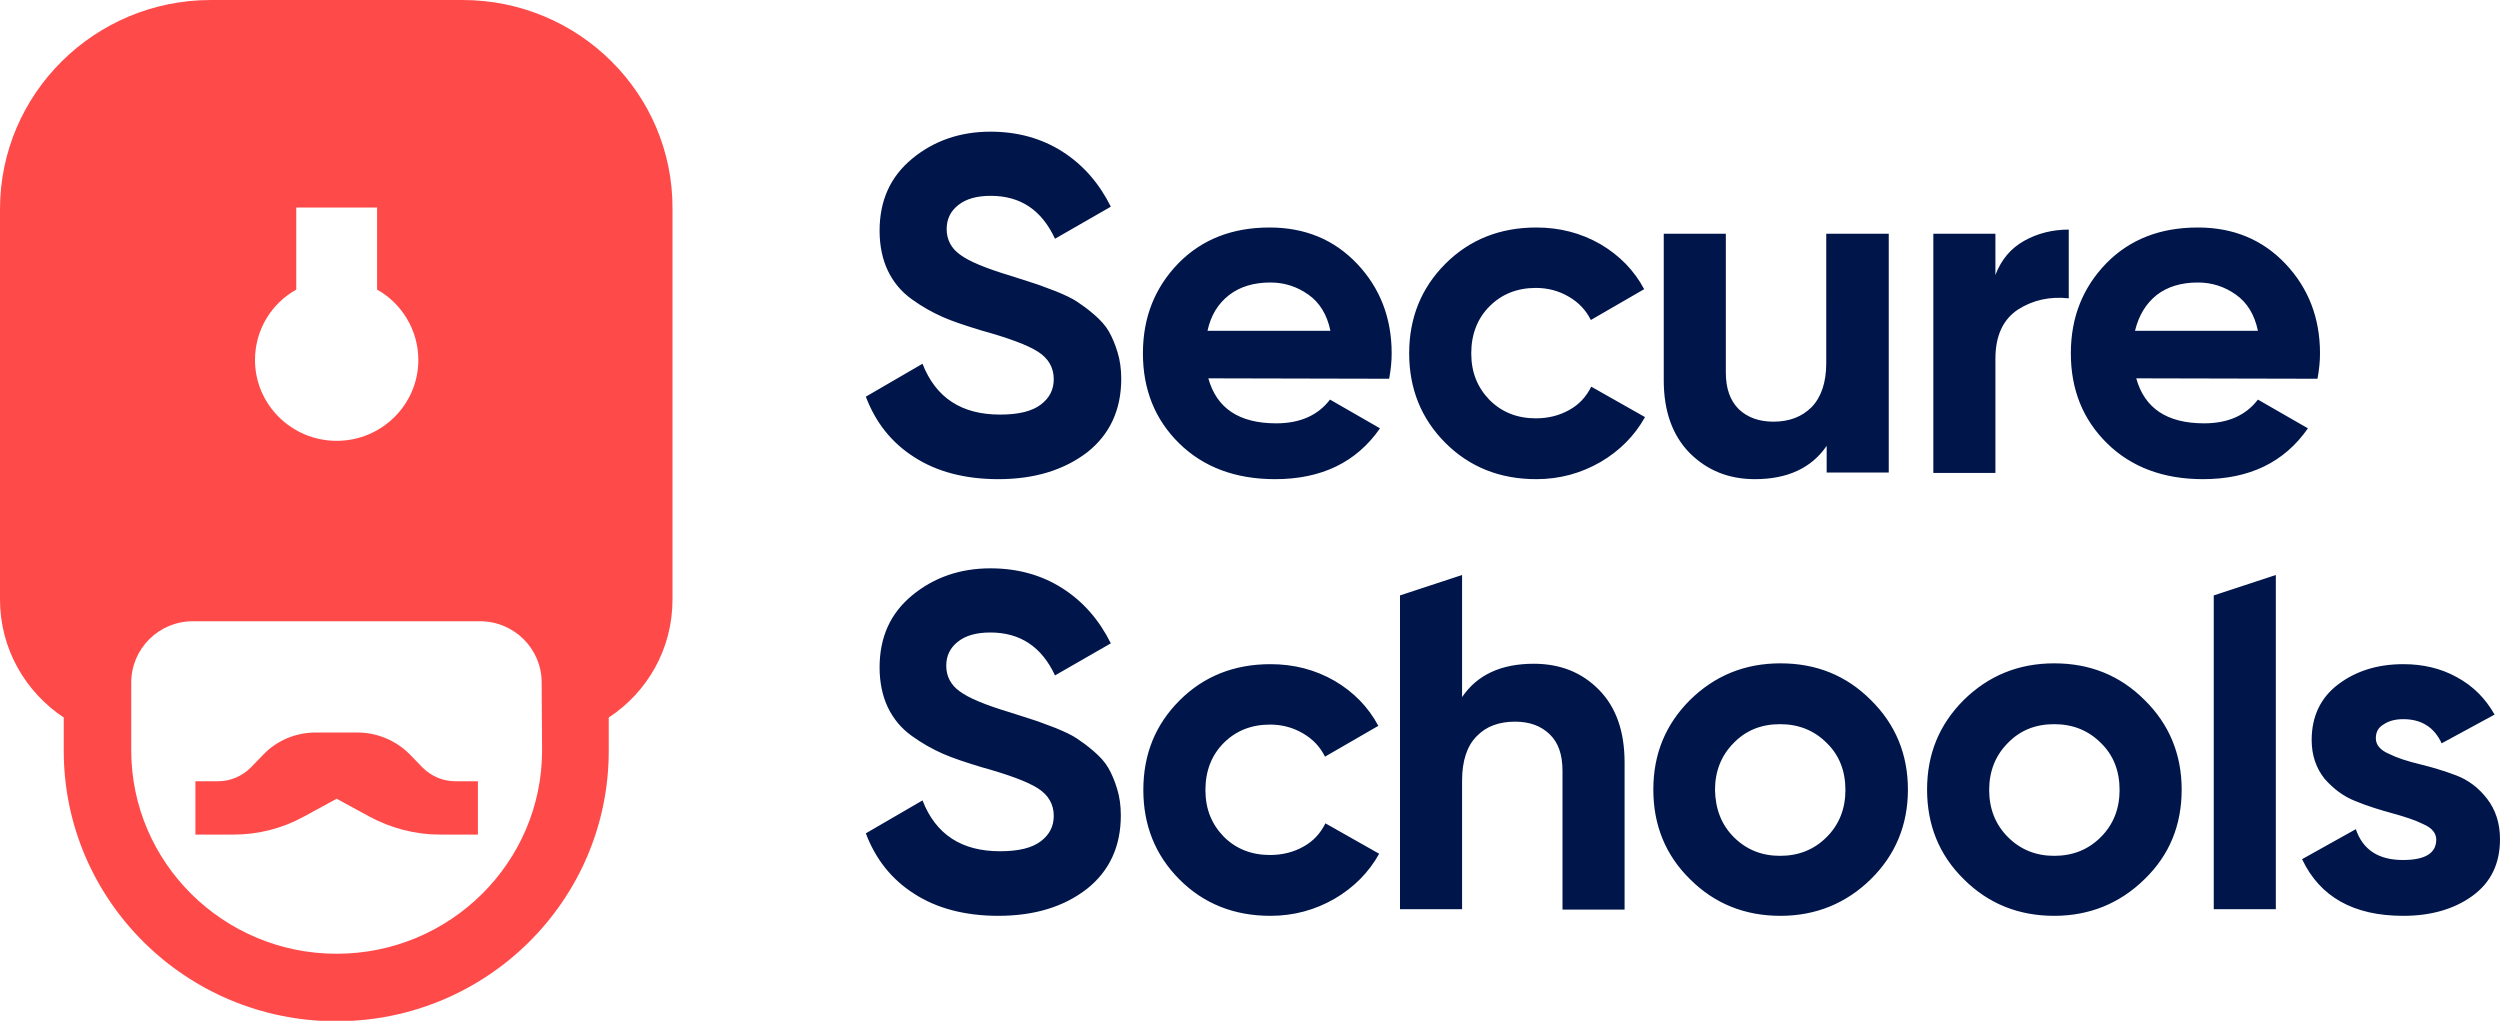
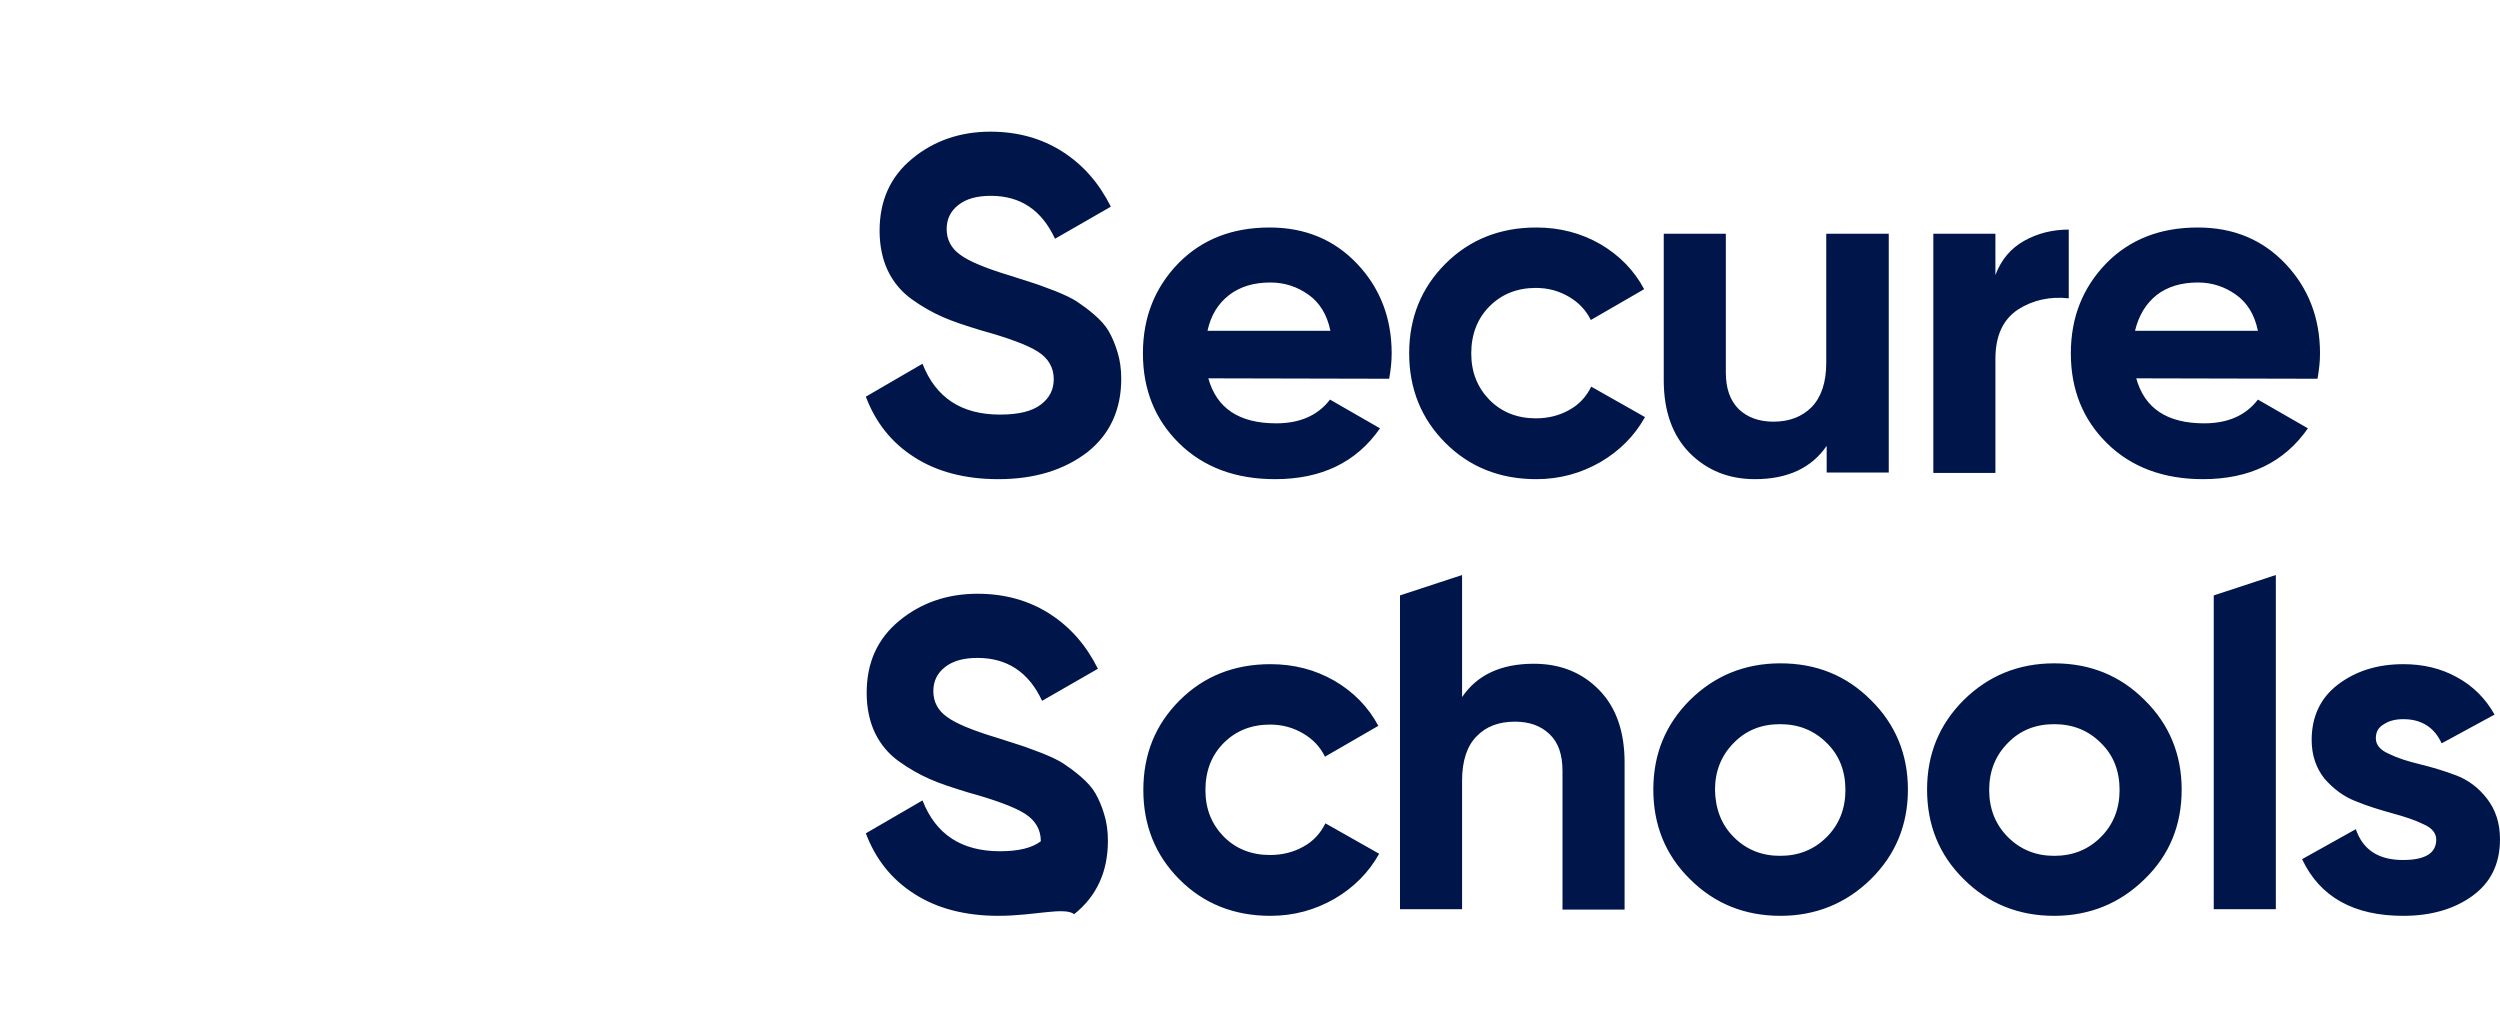
<svg xmlns="http://www.w3.org/2000/svg" id="Layer_1" x="0px" y="0px" viewBox="0 0 600 245" style="enable-background:new 0 0 600 245;" xml:space="preserve">
  <style type="text/css">	.st0{fill:#FF4A4A;}	.st1{fill:#00154A;}</style>
  <g>
-     <path class="st0" d="M111,0H50.6C22.7,0,0,22.5,0,50.2v93.7c0,11.8,6.1,22.2,15.3,28.3v8c0,35.8,29.3,64.9,65.4,64.9  c36.1,0,65.4-29,65.4-64.9v-8c9.3-6.1,15.3-16.5,15.3-28.3V50.2C161.6,22.5,138.9,0,111,0z M71.1,69.5V49.8h19.4v19.7  c5.9,3.3,9.9,9.7,9.9,16.9c0,10.7-8.8,19.4-19.6,19.4c-10.8,0-19.6-8.7-19.6-19.4C61.2,79.1,65.2,72.8,71.1,69.5z M130.1,180.1  c0,26.9-22.1,48.8-49.3,48.8s-49.3-21.9-49.3-48.8v-16.3c0-8.1,6.6-14.7,14.8-14.7h68.9c8.2,0,14.8,6.6,14.8,14.7L130.1,180.1  L130.1,180.1z M109.3,187.5c-3,0-5.8-1.2-7.9-3.3l-2.9-3c-3.3-3.4-7.9-5.4-12.7-5.4h-10c-4.8,0-9.4,1.9-12.7,5.4l-2.9,3  c-2.1,2.1-4.9,3.3-7.9,3.3h-5.4v12.8h9.2c5.9,0,11.7-1.5,16.8-4.3l7.9-4.3l7.9,4.3c5.2,2.8,11,4.3,16.8,4.3h9.2v-12.8H109.3  L109.3,187.5z" />
-     <path class="st1" d="M239.6,115c-8,0-14.8-1.8-20.2-5.3c-5.5-3.5-9.3-8.4-11.6-14.5l13.6-7.9c3.2,8.2,9.4,12.2,18.6,12.2  c4.5,0,7.7-0.8,9.8-2.4c2.1-1.6,3.1-3.6,3.1-6.1c0-2.8-1.3-5-3.8-6.6c-2.5-1.6-7.1-3.3-13.6-5.1c-3.6-1.1-6.7-2.1-9.2-3.2  c-2.5-1.1-5-2.5-7.5-4.3c-2.5-1.8-4.4-4.1-5.7-6.8c-1.3-2.7-2-6-2-9.6c0-7.3,2.6-13,7.8-17.3c5.2-4.3,11.5-6.5,18.8-6.5  c6.5,0,12.3,1.6,17.3,4.8c5,3.2,8.8,7.6,11.6,13.2l-13.4,7.7C250,50.4,244.9,47,237.8,47c-3.3,0-5.9,0.7-7.8,2.2  c-1.9,1.5-2.8,3.4-2.8,5.8c0,2.5,1.1,4.6,3.2,6.1c2.1,1.6,6.2,3.3,12.2,5.1c2.5,0.8,4.3,1.4,5.6,1.8c1.3,0.4,3,1.1,5.2,1.9  c2.2,0.9,3.9,1.7,5.1,2.5c1.2,0.8,2.6,1.8,4.1,3.1s2.7,2.6,3.5,4c0.8,1.4,1.5,3,2.1,5c0.6,1.9,0.9,4.1,0.9,6.4  c0,7.4-2.7,13.3-8.1,17.6C255.4,112.8,248.3,115,239.6,115L239.6,115z M290,90.8c2,7.2,7.4,10.8,16.3,10.8c5.7,0,10-1.9,12.9-5.7  l12,6.9c-5.7,8.2-14.1,12.2-25.2,12.2c-9.5,0-17.2-2.9-23-8.6c-5.8-5.7-8.7-12.9-8.7-21.6c0-8.7,2.9-15.8,8.5-21.6  c5.7-5.8,13-8.6,21.9-8.6c8.5,0,15.5,2.9,21,8.7c5.5,5.8,8.3,13,8.3,21.5c0,1.9-0.2,3.9-0.6,6.1L290,90.8L290,90.8z M289.8,79.4  h29.5c-0.8-3.9-2.6-6.8-5.3-8.7c-2.7-1.9-5.7-2.9-9.1-2.9c-4,0-7.3,1-9.9,3C292.3,72.9,290.6,75.7,289.8,79.4L289.8,79.4z   M368.7,115c-8.7,0-16-2.9-21.8-8.7c-5.8-5.8-8.7-13-8.7-21.5s2.9-15.7,8.7-21.5c5.8-5.8,13.1-8.7,21.8-8.7c5.6,0,10.7,1.3,15.4,4  c4.6,2.7,8.1,6.3,10.5,10.8l-12.8,7.4c-1.2-2.4-2.9-4.2-5.3-5.6s-5-2.1-7.9-2.1c-4.5,0-8.2,1.5-11.1,4.4c-2.9,2.9-4.4,6.7-4.4,11.3  c0,4.6,1.5,8.2,4.4,11.2c2.9,2.9,6.6,4.4,11.1,4.4c3,0,5.7-0.7,8-2c2.4-1.3,4.1-3.2,5.3-5.6l12.9,7.3c-2.5,4.5-6.1,8.1-10.7,10.8  C379.4,113.6,374.3,115,368.7,115L368.7,115z M438.4,56.1h14.9v57.3h-14.9V107c-3.6,5.3-9.4,8-17.2,8c-6.3,0-11.5-2.1-15.7-6.3  c-4.1-4.2-6.2-10-6.2-17.4V56.1h14.9v33.3c0,3.8,1,6.7,3.1,8.8c2.1,2,4.9,3,8.3,3c3.9,0,6.9-1.2,9.2-3.5c2.3-2.4,3.5-5.9,3.5-10.6  V56.1L438.4,56.1z M478.9,66c1.4-3.7,3.7-6.4,6.9-8.2c3.2-1.8,6.8-2.7,10.7-2.7v16.5c-4.5-0.5-8.6,0.4-12.2,2.7  c-3.6,2.4-5.4,6.3-5.4,11.8v27.4H464V56.1h14.9V66L478.9,66z M512.7,90.8c2,7.2,7.4,10.8,16.3,10.8c5.7,0,10-1.9,12.9-5.7l12,6.9  c-5.7,8.2-14.1,12.2-25.2,12.2c-9.5,0-17.2-2.9-23-8.6c-5.8-5.7-8.7-12.9-8.7-21.6c0-8.7,2.9-15.8,8.5-21.6c5.7-5.8,13-8.6,22-8.6  c8.5,0,15.5,2.9,21,8.7c5.5,5.8,8.3,13,8.3,21.5c0,1.9-0.2,3.9-0.6,6.1L512.7,90.8L512.7,90.8z M512.4,79.4h29.5  c-0.8-3.9-2.6-6.8-5.3-8.7c-2.7-1.9-5.7-2.9-9.1-2.9c-4,0-7.3,1-9.9,3C515,72.9,513.3,75.7,512.4,79.4L512.4,79.4z M239.6,219.8  c-8,0-14.8-1.8-20.2-5.3c-5.5-3.5-9.3-8.4-11.6-14.5l13.6-7.9c3.2,8.2,9.4,12.2,18.6,12.2c4.5,0,7.7-0.8,9.8-2.4  c2.1-1.6,3.1-3.6,3.1-6.1c0-2.8-1.3-5-3.8-6.6c-2.5-1.6-7.1-3.3-13.6-5.1c-3.6-1.1-6.7-2.1-9.2-3.2c-2.5-1.1-5-2.5-7.5-4.3  c-2.5-1.8-4.4-4.1-5.7-6.8c-1.3-2.7-2-6-2-9.6c0-7.3,2.6-13,7.8-17.3c5.2-4.3,11.5-6.5,18.8-6.5c6.5,0,12.3,1.6,17.3,4.8  c5,3.2,8.8,7.6,11.6,13.2l-13.4,7.7c-3.2-6.9-8.4-10.3-15.5-10.3c-3.3,0-5.9,0.7-7.8,2.2c-1.9,1.5-2.8,3.4-2.8,5.8  c0,2.5,1.1,4.6,3.2,6.1c2.1,1.6,6.2,3.3,12.2,5.1c2.5,0.8,4.3,1.4,5.6,1.8c1.3,0.4,3,1.1,5.2,1.9c2.2,0.9,3.9,1.7,5.1,2.5  c1.2,0.8,2.6,1.8,4.1,3.1c1.5,1.3,2.7,2.6,3.5,4c0.8,1.4,1.5,3,2.1,5c0.6,1.9,0.9,4.1,0.9,6.4c0,7.4-2.7,13.3-8.1,17.6  C255.4,217.6,248.3,219.8,239.6,219.8L239.6,219.8z M304.9,219.8c-8.7,0-16-2.9-21.8-8.7c-5.8-5.8-8.7-13-8.7-21.5  c0-8.6,2.9-15.7,8.7-21.5c5.8-5.8,13.1-8.7,21.8-8.7c5.6,0,10.7,1.3,15.4,4c4.6,2.7,8.1,6.3,10.5,10.8l-12.8,7.4  c-1.2-2.4-2.9-4.2-5.3-5.6c-2.4-1.4-5-2.1-7.9-2.1c-4.5,0-8.2,1.5-11.1,4.4c-2.9,2.9-4.4,6.7-4.4,11.3c0,4.6,1.5,8.2,4.4,11.2  c2.9,2.9,6.6,4.4,11.1,4.4c3,0,5.7-0.7,8-2c2.4-1.3,4.1-3.2,5.3-5.6l12.9,7.3c-2.5,4.5-6.1,8.1-10.7,10.8  C315.6,218.4,310.5,219.8,304.9,219.8L304.9,219.8z M449,211c-5.9,5.8-13.2,8.8-21.7,8.8s-15.8-2.9-21.7-8.8  c-5.9-5.8-8.8-13-8.8-21.5c0-8.5,2.9-15.6,8.8-21.5c5.9-5.8,13.1-8.8,21.7-8.8s15.8,2.9,21.7,8.8c5.9,5.8,8.9,13,8.9,21.5  C457.9,198,454.9,205.2,449,211z M416.1,200.9c3,3,6.7,4.5,11.1,4.5c4.5,0,8.2-1.5,11.2-4.5c3-3,4.5-6.8,4.5-11.3  c0-4.6-1.5-8.4-4.5-11.3c-3-3-6.7-4.5-11.2-4.5c-4.5,0-8.2,1.5-11.1,4.5c-3,3-4.5,6.8-4.5,11.3  C411.7,194.1,413.1,197.9,416.1,200.9z M514.7,211c-5.9,5.8-13.2,8.8-21.7,8.8s-15.8-2.9-21.7-8.8c-5.9-5.8-8.8-13-8.8-21.5  c0-8.5,2.9-15.6,8.8-21.5c5.9-5.8,13.1-8.8,21.7-8.8s15.8,2.9,21.7,8.8c5.9,5.8,8.9,13,8.9,21.5C523.6,198,520.7,205.2,514.7,211z   M481.9,200.9c3,3,6.7,4.5,11.1,4.5c4.5,0,8.2-1.5,11.2-4.5c3-3,4.5-6.8,4.5-11.3c0-4.6-1.5-8.4-4.5-11.3c-3-3-6.7-4.5-11.2-4.5  c-4.5,0-8.2,1.5-11.1,4.5c-3,3-4.5,6.8-4.5,11.3C477.4,194.1,478.9,197.9,481.9,200.9z M570.2,177.2c0,1.5,1,2.8,3.1,3.7  c2,1,4.5,1.8,7.4,2.5c2.9,0.7,5.9,1.6,8.8,2.7c2.9,1.1,5.4,3,7.4,5.6c2,2.6,3.1,5.8,3.1,9.7c0,5.9-2.2,10.4-6.6,13.6  c-4.4,3.2-10,4.8-16.6,4.8c-11.9,0-20-4.5-24.3-13.6l12.9-7.2c1.7,5,5.5,7.4,11.3,7.4c5.3,0,8-1.6,8-4.9c0-1.5-1-2.8-3.1-3.7  c-2-1-4.5-1.8-7.4-2.6c-2.9-0.8-5.9-1.7-8.8-2.9c-2.9-1.1-5.4-3-7.5-5.4c-2-2.5-3.1-5.6-3.1-9.3c0-5.6,2.1-10.1,6.3-13.3  c4.2-3.2,9.4-4.9,15.7-4.9c4.7,0,9,1,12.8,3.1c3.9,2.1,6.9,5.1,9.1,9l-12.7,6.9c-1.8-3.9-4.9-5.8-9.2-5.8c-1.9,0-3.5,0.4-4.8,1.3  C570.8,174.6,570.2,175.7,570.2,177.2L570.2,177.2z M383.8,165.6c-4.1-4.2-9.3-6.3-15.7-6.3c-7.9,0-13.6,2.7-17.2,8V138l-14.9,4.9  v75.3h14.9v-30.9c0-4.7,1.2-8.3,3.5-10.6c2.3-2.4,5.4-3.5,9.2-3.5c3.5,0,6.2,1,8.3,3c2.1,2,3.1,4.9,3.1,8.8v33.3h14.9V183  C389.9,175.6,387.9,169.8,383.8,165.6L383.8,165.6z M531.3,142.9v75.3h14.9V138L531.3,142.9z" />
+     <path class="st1" d="M239.6,115c-8,0-14.8-1.8-20.2-5.3c-5.5-3.5-9.3-8.4-11.6-14.5l13.6-7.9c3.2,8.2,9.4,12.2,18.6,12.2  c4.5,0,7.7-0.8,9.8-2.4c2.1-1.6,3.1-3.6,3.1-6.1c0-2.8-1.3-5-3.8-6.6c-2.5-1.6-7.1-3.3-13.6-5.1c-3.6-1.1-6.7-2.1-9.2-3.2  c-2.5-1.1-5-2.5-7.5-4.3c-2.5-1.8-4.4-4.1-5.7-6.8c-1.3-2.7-2-6-2-9.6c0-7.3,2.6-13,7.8-17.3c5.2-4.3,11.5-6.5,18.8-6.5  c6.5,0,12.3,1.6,17.3,4.8c5,3.2,8.8,7.6,11.6,13.2l-13.4,7.7C250,50.4,244.9,47,237.8,47c-3.3,0-5.9,0.7-7.8,2.2  c-1.9,1.5-2.8,3.4-2.8,5.8c0,2.5,1.1,4.6,3.2,6.1c2.1,1.6,6.2,3.3,12.2,5.1c2.5,0.8,4.3,1.4,5.6,1.8c1.3,0.4,3,1.1,5.2,1.9  c2.2,0.9,3.9,1.7,5.1,2.5c1.2,0.8,2.6,1.8,4.1,3.1s2.7,2.6,3.5,4c0.8,1.4,1.5,3,2.1,5c0.6,1.9,0.9,4.1,0.9,6.4  c0,7.4-2.7,13.3-8.1,17.6C255.4,112.8,248.3,115,239.6,115L239.6,115z M290,90.8c2,7.2,7.4,10.8,16.3,10.8c5.7,0,10-1.9,12.9-5.7  l12,6.9c-5.7,8.2-14.1,12.2-25.2,12.2c-9.5,0-17.2-2.9-23-8.6c-5.8-5.7-8.7-12.9-8.7-21.6c0-8.7,2.9-15.8,8.5-21.6  c5.7-5.8,13-8.6,21.9-8.6c8.5,0,15.5,2.9,21,8.7c5.5,5.8,8.3,13,8.3,21.5c0,1.9-0.2,3.9-0.6,6.1L290,90.8L290,90.8z M289.8,79.4  h29.5c-0.8-3.9-2.6-6.8-5.3-8.7c-2.7-1.9-5.7-2.9-9.1-2.9c-4,0-7.3,1-9.9,3C292.3,72.9,290.6,75.7,289.8,79.4L289.8,79.4z   M368.7,115c-8.7,0-16-2.9-21.8-8.7c-5.8-5.8-8.7-13-8.7-21.5s2.9-15.7,8.7-21.5c5.8-5.8,13.1-8.7,21.8-8.7c5.6,0,10.7,1.3,15.4,4  c4.6,2.7,8.1,6.3,10.5,10.8l-12.8,7.4c-1.2-2.4-2.9-4.2-5.3-5.6s-5-2.1-7.9-2.1c-4.5,0-8.2,1.5-11.1,4.4c-2.9,2.9-4.4,6.7-4.4,11.3  c0,4.6,1.5,8.2,4.4,11.2c2.9,2.9,6.6,4.4,11.1,4.4c3,0,5.7-0.7,8-2c2.4-1.3,4.1-3.2,5.3-5.6l12.9,7.3c-2.5,4.5-6.1,8.1-10.7,10.8  C379.4,113.6,374.3,115,368.7,115L368.7,115z M438.4,56.1h14.9v57.3h-14.9V107c-3.6,5.3-9.4,8-17.2,8c-6.3,0-11.5-2.1-15.7-6.3  c-4.1-4.2-6.2-10-6.2-17.4V56.1h14.9v33.3c0,3.8,1,6.7,3.1,8.8c2.1,2,4.9,3,8.3,3c3.9,0,6.9-1.2,9.2-3.5c2.3-2.4,3.5-5.9,3.5-10.6  V56.1L438.4,56.1z M478.9,66c1.4-3.7,3.7-6.4,6.9-8.2c3.2-1.8,6.8-2.7,10.7-2.7v16.5c-4.5-0.5-8.6,0.4-12.2,2.7  c-3.6,2.4-5.4,6.3-5.4,11.8v27.4H464V56.1h14.9V66L478.9,66z M512.7,90.8c2,7.2,7.4,10.8,16.3,10.8c5.7,0,10-1.9,12.9-5.7l12,6.9  c-5.7,8.2-14.1,12.2-25.2,12.2c-9.5,0-17.2-2.9-23-8.6c-5.8-5.7-8.7-12.9-8.7-21.6c0-8.7,2.9-15.8,8.5-21.6c5.7-5.8,13-8.6,22-8.6  c8.5,0,15.5,2.9,21,8.7c5.5,5.8,8.3,13,8.3,21.5c0,1.9-0.2,3.9-0.6,6.1L512.7,90.8L512.7,90.8z M512.4,79.4h29.5  c-0.8-3.9-2.6-6.8-5.3-8.7c-2.7-1.9-5.7-2.9-9.1-2.9c-4,0-7.3,1-9.9,3C515,72.9,513.3,75.7,512.4,79.4L512.4,79.4z M239.6,219.8  c-8,0-14.8-1.8-20.2-5.3c-5.5-3.5-9.3-8.4-11.6-14.5l13.6-7.9c3.2,8.2,9.4,12.2,18.6,12.2c4.5,0,7.7-0.8,9.8-2.4  c0-2.8-1.3-5-3.8-6.6c-2.5-1.6-7.1-3.3-13.6-5.1c-3.6-1.1-6.7-2.1-9.2-3.2c-2.5-1.1-5-2.5-7.5-4.3  c-2.5-1.8-4.4-4.1-5.7-6.8c-1.3-2.7-2-6-2-9.6c0-7.3,2.6-13,7.8-17.3c5.2-4.3,11.5-6.5,18.8-6.5c6.5,0,12.3,1.6,17.3,4.8  c5,3.2,8.8,7.6,11.6,13.2l-13.4,7.7c-3.2-6.9-8.4-10.3-15.5-10.3c-3.3,0-5.9,0.7-7.8,2.2c-1.9,1.5-2.8,3.4-2.8,5.8  c0,2.5,1.1,4.6,3.2,6.1c2.1,1.6,6.2,3.3,12.2,5.1c2.5,0.8,4.3,1.4,5.6,1.8c1.3,0.4,3,1.1,5.2,1.9c2.2,0.9,3.9,1.7,5.1,2.5  c1.2,0.8,2.6,1.8,4.1,3.1c1.5,1.3,2.7,2.6,3.5,4c0.8,1.4,1.5,3,2.1,5c0.6,1.9,0.9,4.1,0.9,6.4c0,7.4-2.7,13.3-8.1,17.6  C255.4,217.6,248.3,219.8,239.6,219.8L239.6,219.8z M304.9,219.8c-8.7,0-16-2.9-21.8-8.7c-5.8-5.8-8.7-13-8.7-21.5  c0-8.6,2.9-15.7,8.7-21.5c5.8-5.8,13.1-8.7,21.8-8.7c5.6,0,10.7,1.3,15.4,4c4.6,2.7,8.1,6.3,10.5,10.8l-12.8,7.4  c-1.2-2.4-2.9-4.2-5.3-5.6c-2.4-1.4-5-2.1-7.9-2.1c-4.5,0-8.2,1.5-11.1,4.4c-2.9,2.9-4.4,6.7-4.4,11.3c0,4.6,1.5,8.2,4.4,11.2  c2.9,2.9,6.6,4.4,11.1,4.4c3,0,5.7-0.7,8-2c2.4-1.3,4.1-3.2,5.3-5.6l12.9,7.3c-2.5,4.5-6.1,8.1-10.7,10.8  C315.6,218.4,310.5,219.8,304.9,219.8L304.9,219.8z M449,211c-5.9,5.8-13.2,8.8-21.7,8.8s-15.8-2.9-21.7-8.8  c-5.9-5.8-8.8-13-8.8-21.5c0-8.5,2.9-15.6,8.8-21.5c5.9-5.8,13.1-8.8,21.7-8.8s15.8,2.9,21.7,8.8c5.9,5.8,8.9,13,8.9,21.5  C457.9,198,454.9,205.2,449,211z M416.1,200.9c3,3,6.7,4.5,11.1,4.5c4.5,0,8.2-1.5,11.2-4.5c3-3,4.5-6.8,4.5-11.3  c0-4.6-1.5-8.4-4.5-11.3c-3-3-6.7-4.5-11.2-4.5c-4.5,0-8.2,1.5-11.1,4.5c-3,3-4.5,6.8-4.5,11.3  C411.7,194.1,413.1,197.9,416.1,200.9z M514.7,211c-5.9,5.8-13.2,8.8-21.7,8.8s-15.8-2.9-21.7-8.8c-5.9-5.8-8.8-13-8.8-21.5  c0-8.5,2.9-15.6,8.8-21.5c5.9-5.8,13.1-8.8,21.7-8.8s15.8,2.9,21.7,8.8c5.9,5.8,8.9,13,8.9,21.5C523.6,198,520.7,205.2,514.7,211z   M481.9,200.9c3,3,6.7,4.5,11.1,4.5c4.5,0,8.2-1.5,11.2-4.5c3-3,4.5-6.8,4.5-11.3c0-4.6-1.5-8.4-4.5-11.3c-3-3-6.7-4.5-11.2-4.5  c-4.5,0-8.2,1.5-11.1,4.5c-3,3-4.5,6.8-4.5,11.3C477.4,194.1,478.9,197.9,481.9,200.9z M570.2,177.2c0,1.5,1,2.8,3.1,3.7  c2,1,4.5,1.8,7.4,2.5c2.9,0.7,5.9,1.6,8.8,2.7c2.9,1.1,5.4,3,7.4,5.6c2,2.6,3.1,5.8,3.1,9.7c0,5.9-2.2,10.4-6.6,13.6  c-4.4,3.2-10,4.8-16.6,4.8c-11.9,0-20-4.5-24.3-13.6l12.9-7.2c1.7,5,5.5,7.4,11.3,7.4c5.3,0,8-1.6,8-4.9c0-1.5-1-2.8-3.1-3.7  c-2-1-4.5-1.8-7.4-2.6c-2.9-0.8-5.9-1.7-8.8-2.9c-2.9-1.1-5.4-3-7.5-5.4c-2-2.5-3.1-5.6-3.1-9.3c0-5.6,2.1-10.1,6.3-13.3  c4.2-3.2,9.4-4.9,15.7-4.9c4.7,0,9,1,12.8,3.1c3.9,2.1,6.9,5.1,9.1,9l-12.7,6.9c-1.8-3.9-4.9-5.8-9.2-5.8c-1.9,0-3.5,0.4-4.8,1.3  C570.8,174.6,570.2,175.7,570.2,177.2L570.2,177.2z M383.8,165.6c-4.1-4.2-9.3-6.3-15.7-6.3c-7.9,0-13.6,2.7-17.2,8V138l-14.9,4.9  v75.3h14.9v-30.9c0-4.7,1.2-8.3,3.5-10.6c2.3-2.4,5.4-3.5,9.2-3.5c3.5,0,6.2,1,8.3,3c2.1,2,3.1,4.9,3.1,8.8v33.3h14.9V183  C389.9,175.6,387.9,169.8,383.8,165.6L383.8,165.6z M531.3,142.9v75.3h14.9V138L531.3,142.9z" />
  </g>
</svg>